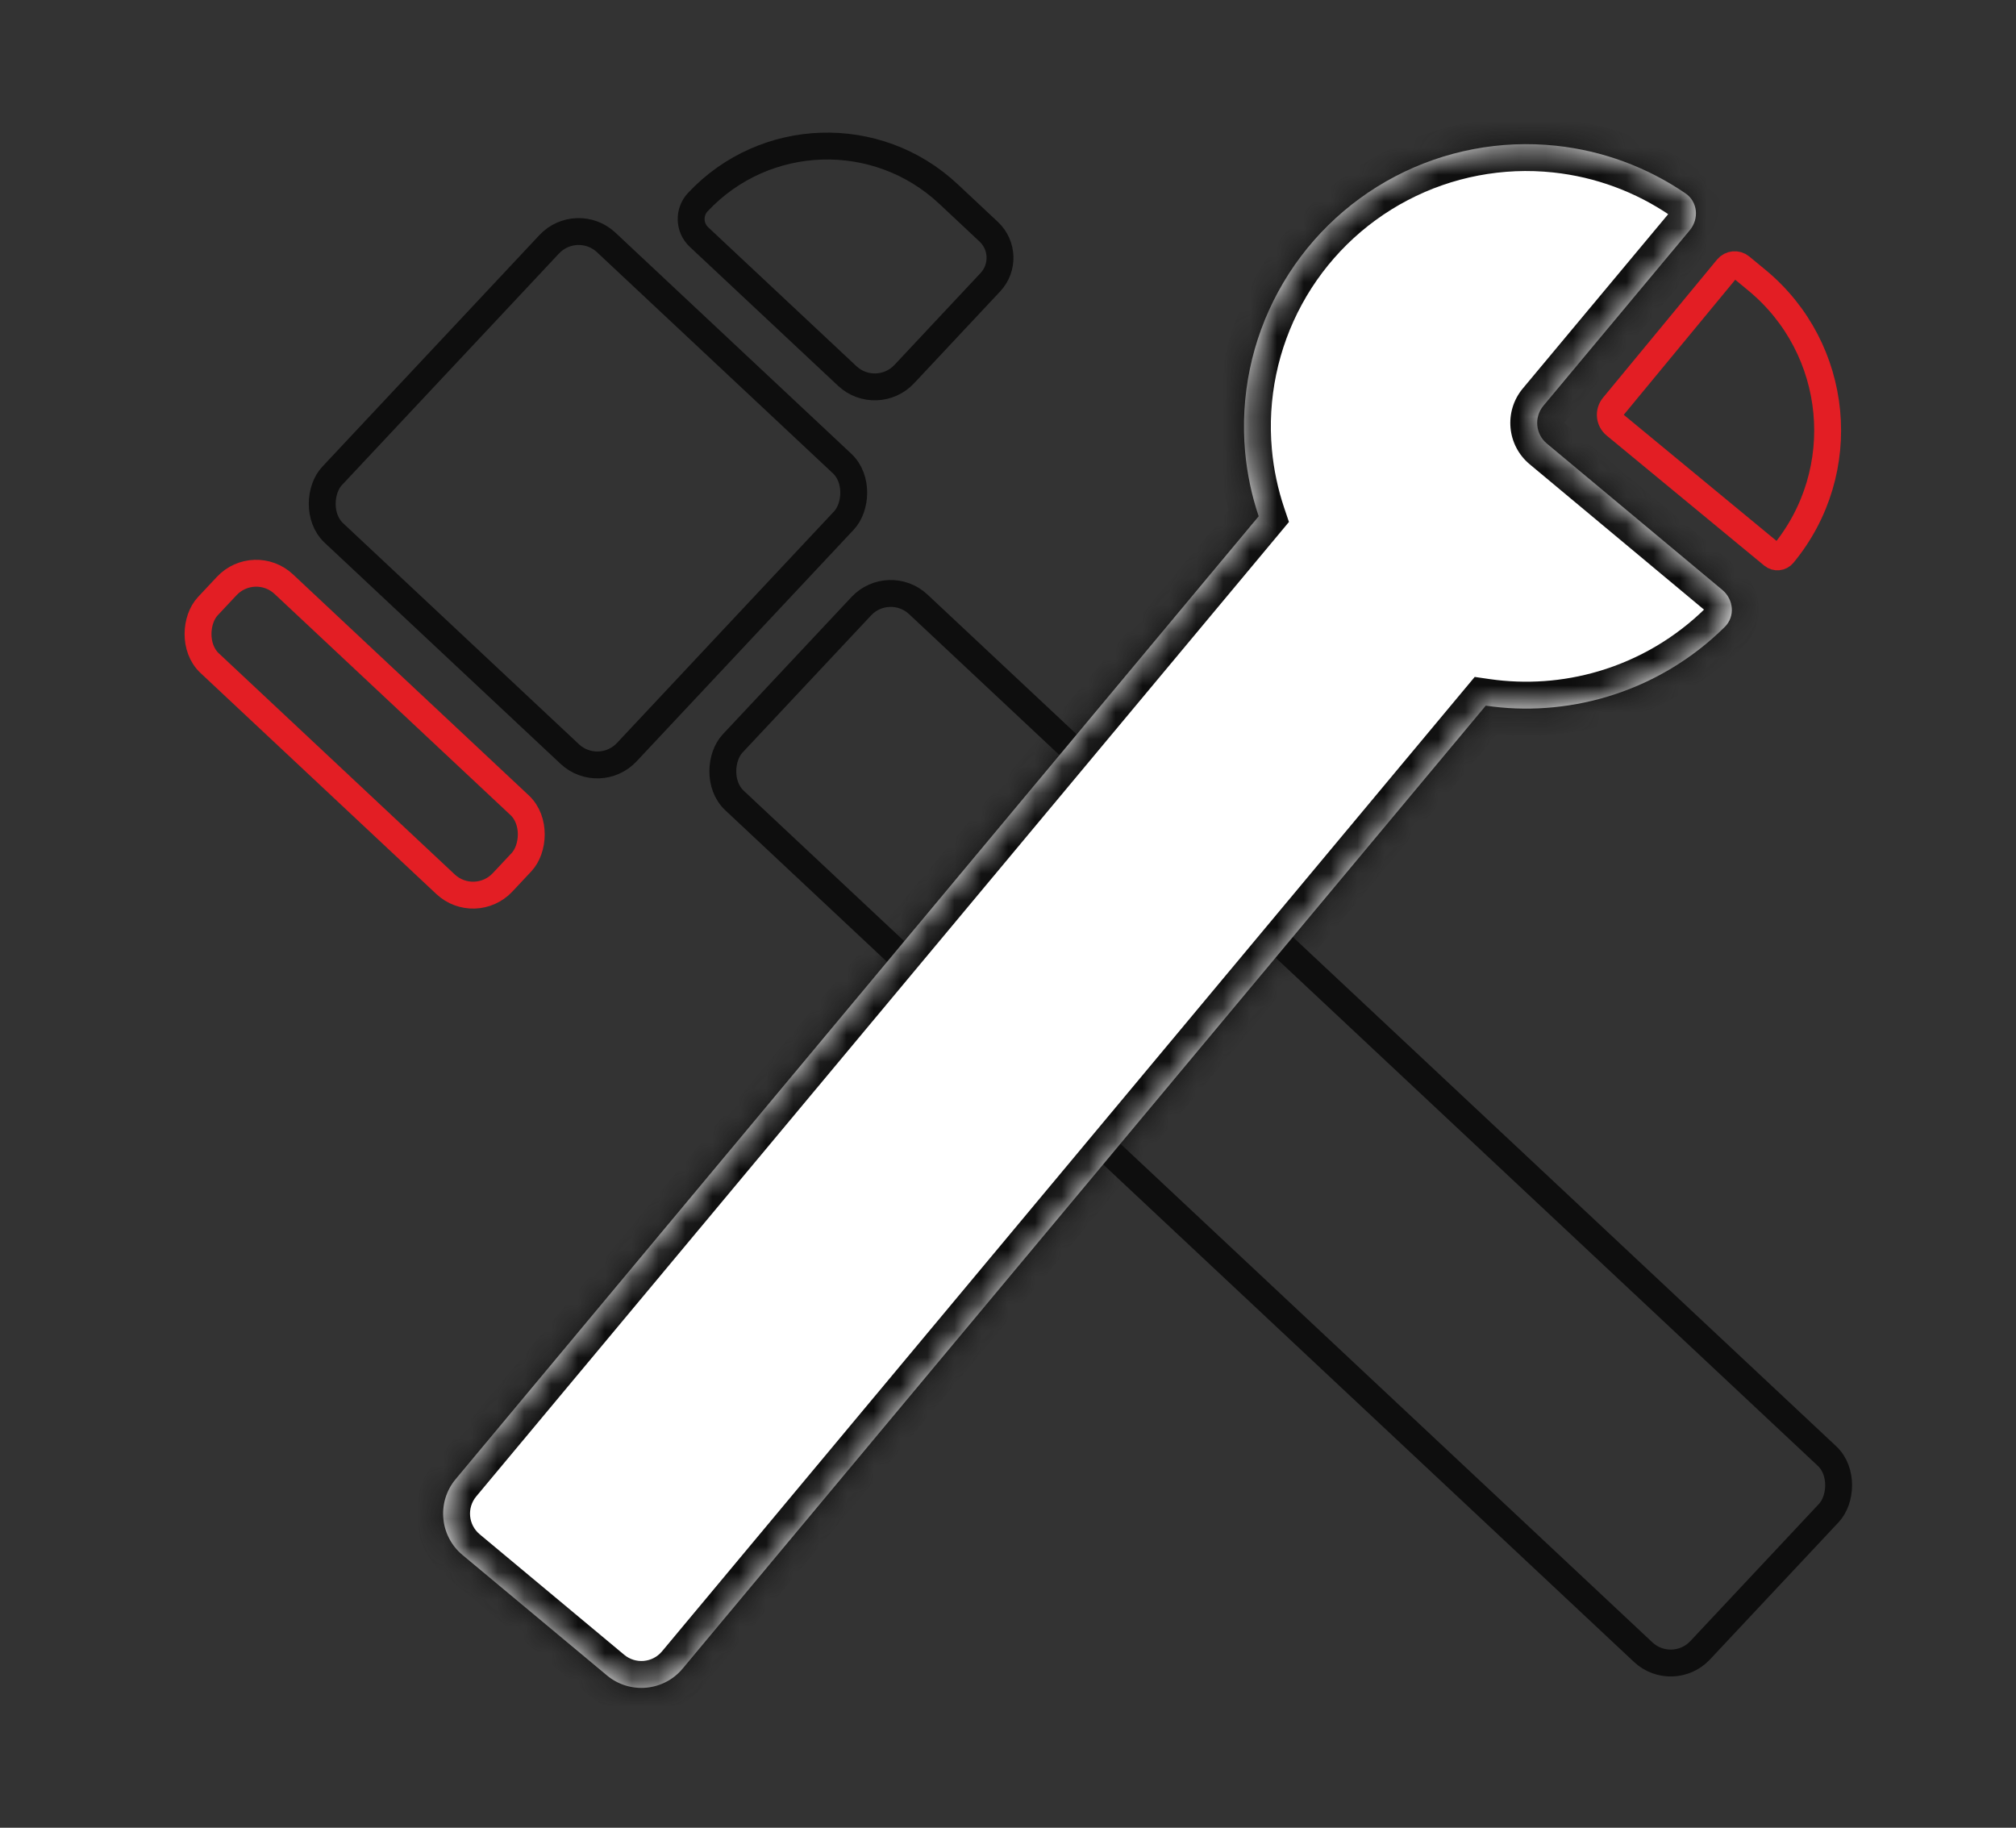
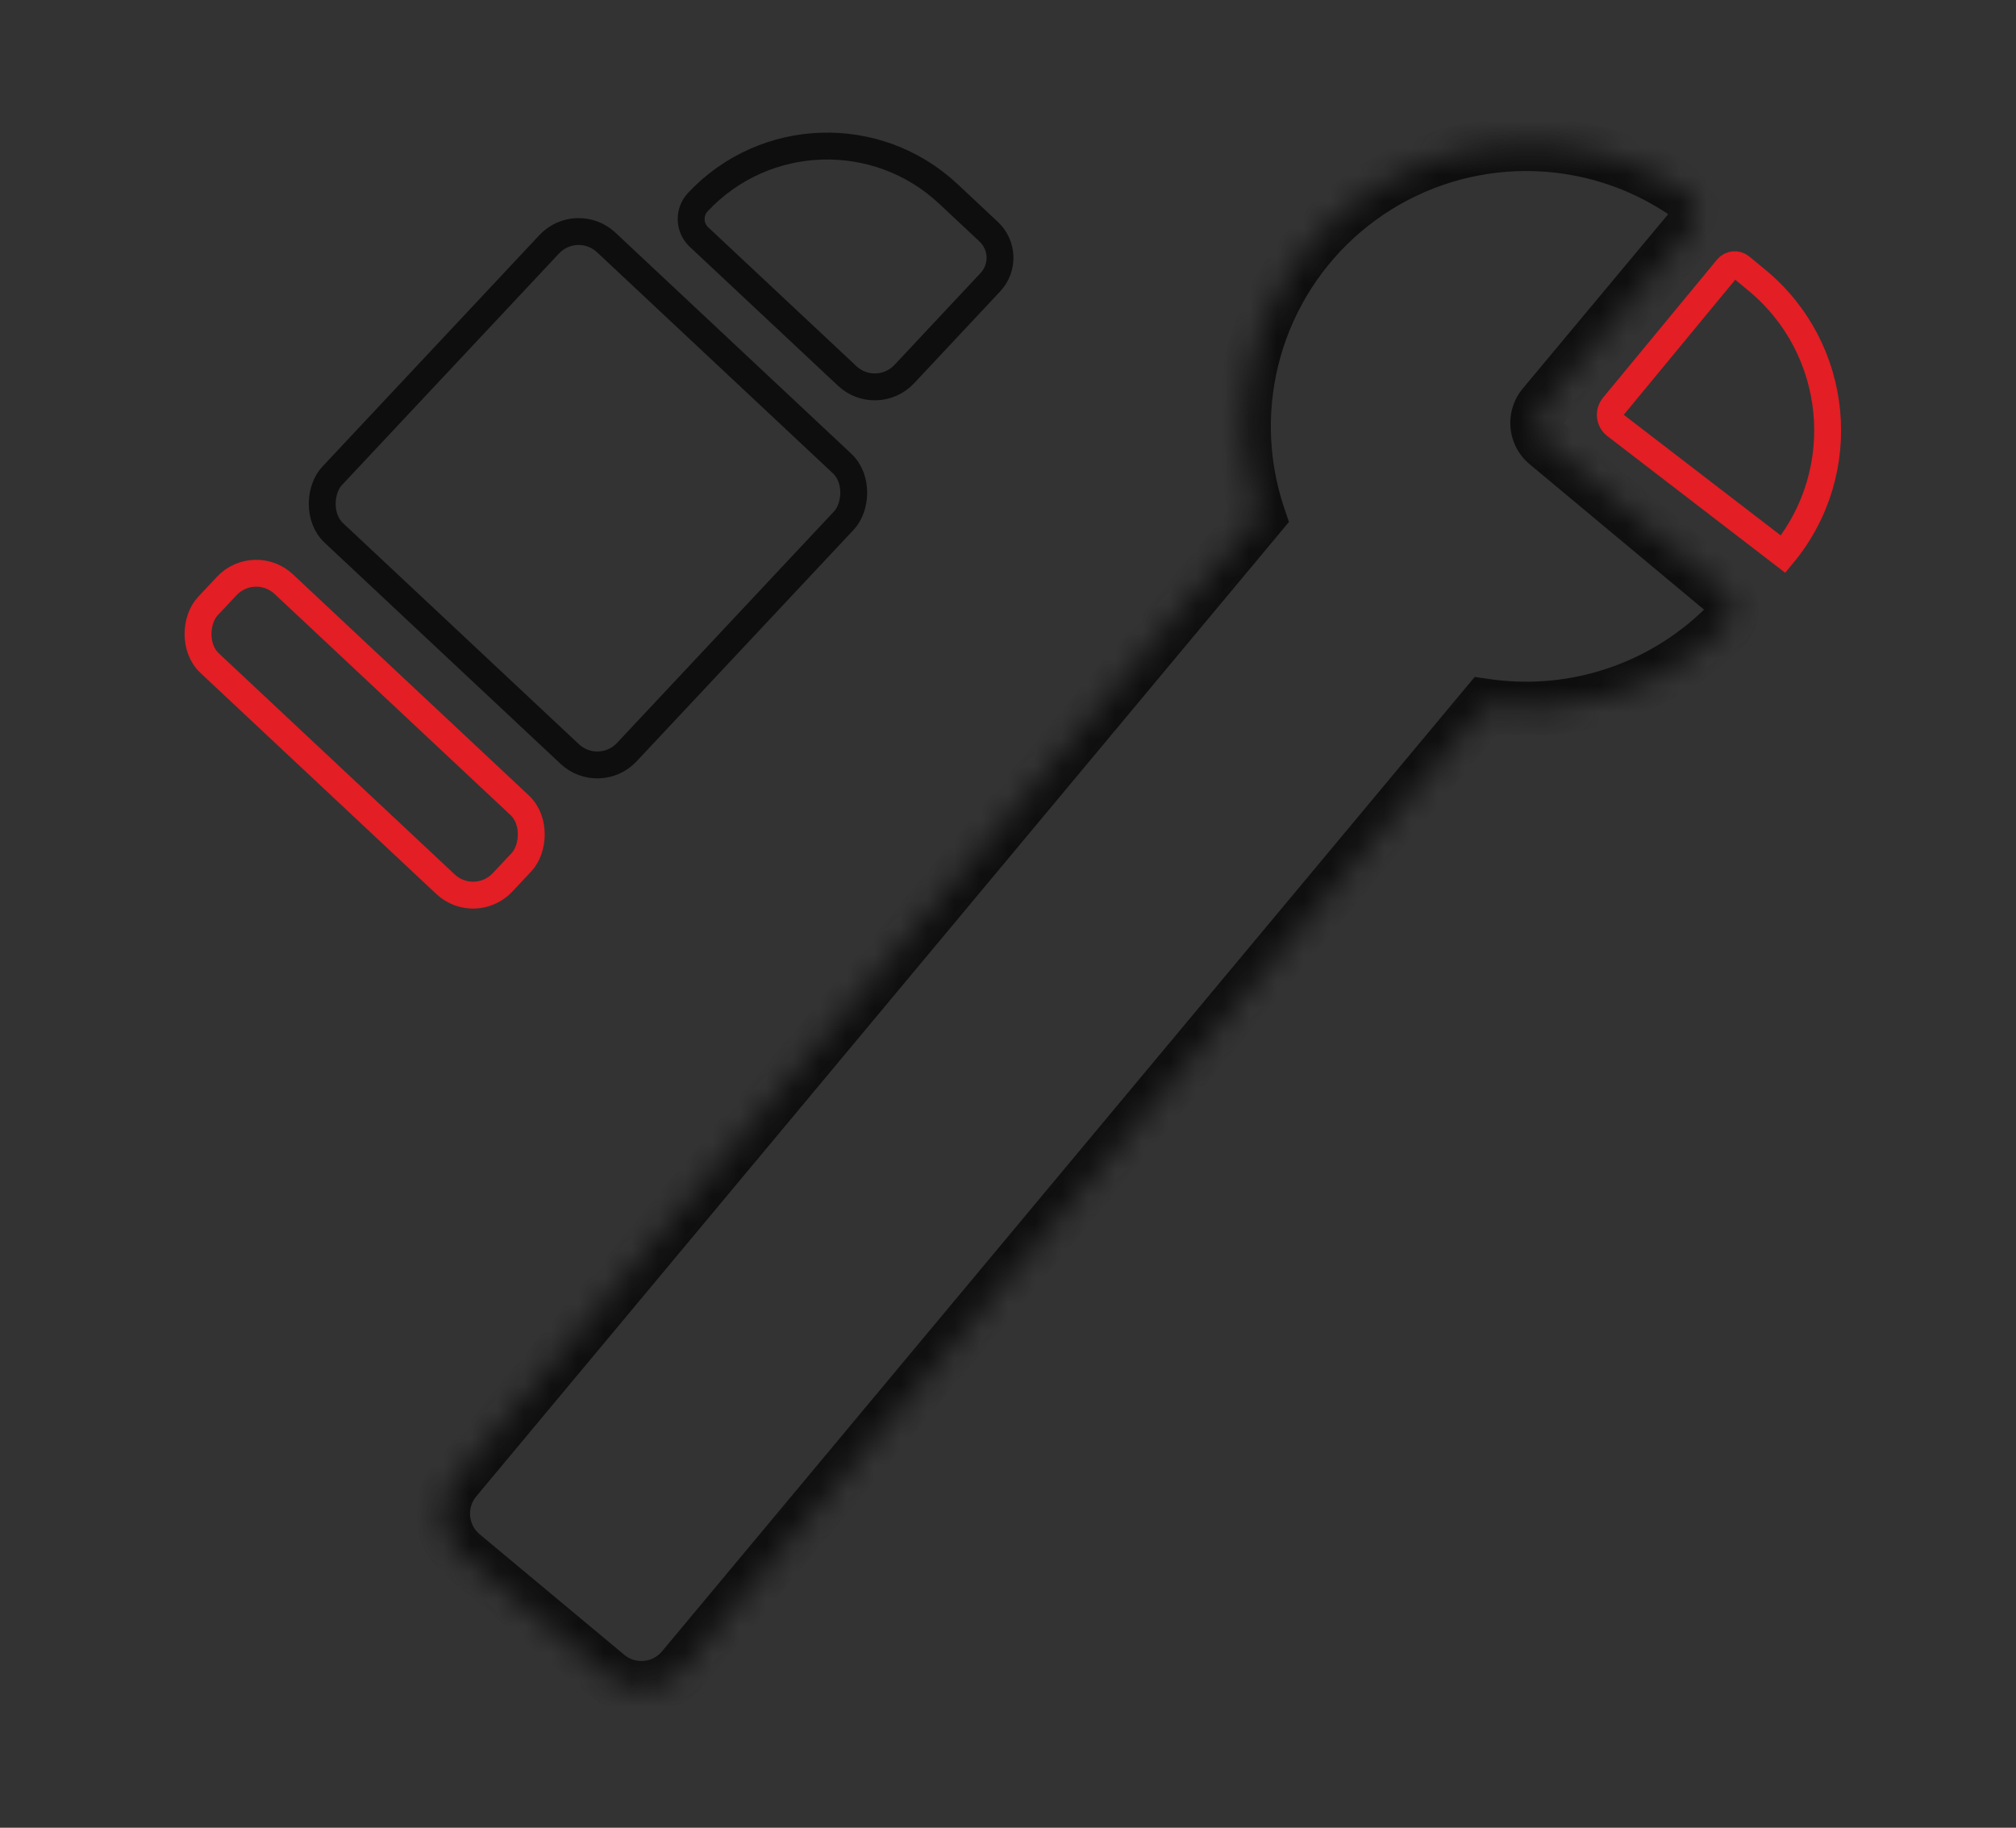
<svg xmlns="http://www.w3.org/2000/svg" width="75" height="68" viewBox="0 0 75 68" fill="none">
  <rect x="0" y="0" width="75" height="68" fill="#333333" stroke="none" />
-   <rect x="33.068" y="21.459" width="49.334" height="10" rx="1.5" transform="rotate(43.146 33.068 21.459)" stroke="#0E0E0E" />
  <rect x="21.458" y="7.994" width="15.027" height="14.815" rx="1.5" transform="rotate(43.146 21.458 7.994)" stroke="#0E0E0E" />
  <rect x="9.462" y="20.707" width="15.027" height="4.03" rx="1.5" transform="rotate(43.146 9.462 20.707)" stroke="#E31E24" />
  <path d="M35.285 7.218L36.782 8.621C37.318 9.124 37.346 9.965 36.843 10.501L33.639 13.92C33.072 14.524 32.123 14.555 31.519 13.988L26.003 8.819C25.633 8.471 25.614 7.89 25.961 7.519C28.453 4.861 32.627 4.726 35.285 7.218Z" stroke="#0E0E0E" />
-   <path d="M64.759 9.928L65.361 10.425C68.445 12.971 68.882 17.535 66.336 20.619C66.24 20.736 66.067 20.753 65.95 20.656L60.089 15.818C59.876 15.642 59.846 15.327 60.022 15.114L64.263 9.976C64.387 9.826 64.609 9.804 64.759 9.928Z" stroke="#E31E24" />
+   <path d="M64.759 9.928L65.361 10.425C68.445 12.971 68.882 17.535 66.336 20.619L60.089 15.818C59.876 15.642 59.846 15.327 60.022 15.114L64.263 9.976C64.387 9.826 64.609 9.804 64.759 9.928Z" stroke="#E31E24" />
  <mask id="path-6-inside-1_394_1763" fill="white">
    <path fill-rule="evenodd" clip-rule="evenodd" d="M64.166 23.324C64.559 22.936 64.499 22.301 64.074 21.947L57.547 16.503C57.122 16.15 57.065 15.519 57.419 15.095L62.863 8.567C63.217 8.143 63.162 7.508 62.706 7.196C61.276 6.218 59.622 5.606 57.89 5.422C55.825 5.202 53.741 5.6 51.902 6.564C50.063 7.529 48.551 9.017 47.558 10.841C46.564 12.664 46.134 14.742 46.321 16.81C46.396 17.631 46.566 18.435 46.826 19.208L16.95 55.033C16.242 55.882 16.356 57.143 17.204 57.85L22.58 62.333C23.429 63.041 24.69 62.927 25.397 62.078L55.273 26.254C56.763 26.471 58.29 26.364 59.747 25.934C61.418 25.442 62.936 24.543 64.166 23.324Z" />
  </mask>
-   <path fill-rule="evenodd" clip-rule="evenodd" d="M64.166 23.324C64.559 22.936 64.499 22.301 64.074 21.947L57.547 16.503C57.122 16.15 57.065 15.519 57.419 15.095L62.863 8.567C63.217 8.143 63.162 7.508 62.706 7.196C61.276 6.218 59.622 5.606 57.89 5.422C55.825 5.202 53.741 5.6 51.902 6.564C50.063 7.529 48.551 9.017 47.558 10.841C46.564 12.664 46.134 14.742 46.321 16.81C46.396 17.631 46.566 18.435 46.826 19.208L16.95 55.033C16.242 55.882 16.356 57.143 17.204 57.85L22.58 62.333C23.429 63.041 24.69 62.927 25.397 62.078L55.273 26.254C56.763 26.471 58.29 26.364 59.747 25.934C61.418 25.442 62.936 24.543 64.166 23.324Z" fill="white" />
  <path d="M64.166 23.324L63.463 22.614L63.463 22.614L64.166 23.324ZM62.706 7.196L63.27 6.371L63.27 6.371L62.706 7.196ZM57.89 5.422L57.996 4.428L57.996 4.428L57.89 5.422ZM51.902 6.564L52.366 7.45L52.366 7.45L51.902 6.564ZM47.558 10.841L46.679 10.362L46.679 10.362L47.558 10.841ZM46.321 16.81L45.325 16.9L45.325 16.9L46.321 16.81ZM46.826 19.208L47.594 19.849L47.952 19.419L47.773 18.89L46.826 19.208ZM16.95 55.033L17.717 55.674L16.95 55.033ZM17.204 57.85L17.845 57.082L17.204 57.85ZM22.58 62.333L21.94 63.101L22.58 62.333ZM25.397 62.078L26.165 62.719L26.165 62.719L25.397 62.078ZM55.273 26.254L55.416 25.265L54.863 25.185L54.505 25.614L55.273 26.254ZM59.747 25.934L59.465 24.975L59.465 24.975L59.747 25.934ZM63.434 22.715C63.437 22.718 63.431 22.714 63.429 22.698C63.429 22.689 63.429 22.675 63.436 22.657C63.443 22.638 63.453 22.623 63.463 22.614L64.87 24.035C65.727 23.186 65.541 21.869 64.715 21.179L63.434 22.715ZM56.906 17.271L63.434 22.715L64.715 21.179L58.187 15.735L56.906 17.271ZM56.651 14.454C55.944 15.303 56.058 16.564 56.906 17.271L58.187 15.735L58.187 15.735L56.651 14.454ZM62.095 7.927L56.651 14.454L58.187 15.735L63.631 9.208L62.095 7.927ZM62.142 8.022C62.131 8.014 62.117 8.001 62.107 7.983C62.098 7.967 62.094 7.953 62.093 7.944C62.092 7.928 62.097 7.924 62.095 7.927L63.631 9.208C64.32 8.381 64.266 7.052 63.27 6.371L62.142 8.022ZM57.784 6.416C59.352 6.583 60.848 7.137 62.142 8.022L63.27 6.371C61.705 5.3 59.893 4.63 57.996 4.428L57.784 6.416ZM52.366 7.45C54.03 6.577 55.916 6.217 57.784 6.416L57.996 4.428C55.734 4.187 53.452 4.622 51.438 5.678L52.366 7.45ZM48.436 11.319C49.334 9.669 50.702 8.322 52.366 7.45L51.438 5.678C49.423 6.735 47.767 8.365 46.679 10.362L48.436 11.319ZM47.317 16.72C47.148 14.848 47.537 12.969 48.436 11.319L46.679 10.362C45.591 12.36 45.12 14.635 45.325 16.9L47.317 16.72ZM47.773 18.89C47.538 18.19 47.384 17.462 47.317 16.72L45.325 16.9C45.407 17.799 45.593 18.68 45.878 19.527L47.773 18.89ZM17.717 55.674L47.594 19.849L46.058 18.568L16.181 54.393L17.717 55.674ZM17.845 57.082C17.421 56.728 17.364 56.098 17.717 55.674L16.181 54.393C15.12 55.665 15.292 57.557 16.564 58.618L17.845 57.082ZM23.221 61.565L17.845 57.082L16.564 58.618L21.94 63.101L23.221 61.565ZM24.629 61.438C24.276 61.862 23.645 61.919 23.221 61.565L21.94 63.101C23.212 64.162 25.104 63.991 26.165 62.719L24.629 61.438ZM54.505 25.614L24.629 61.438L26.165 62.719L56.041 26.895L54.505 25.614ZM59.465 24.975C58.146 25.364 56.765 25.46 55.416 25.265L55.129 27.244C56.762 27.481 58.434 27.364 60.03 26.894L59.465 24.975ZM63.463 22.614C62.349 23.716 60.977 24.53 59.465 24.975L60.03 26.894C61.86 26.354 63.522 25.369 64.87 24.035L63.463 22.614Z" fill="#0E0E0E" mask="url(#path-6-inside-1_394_1763)" />
</svg>